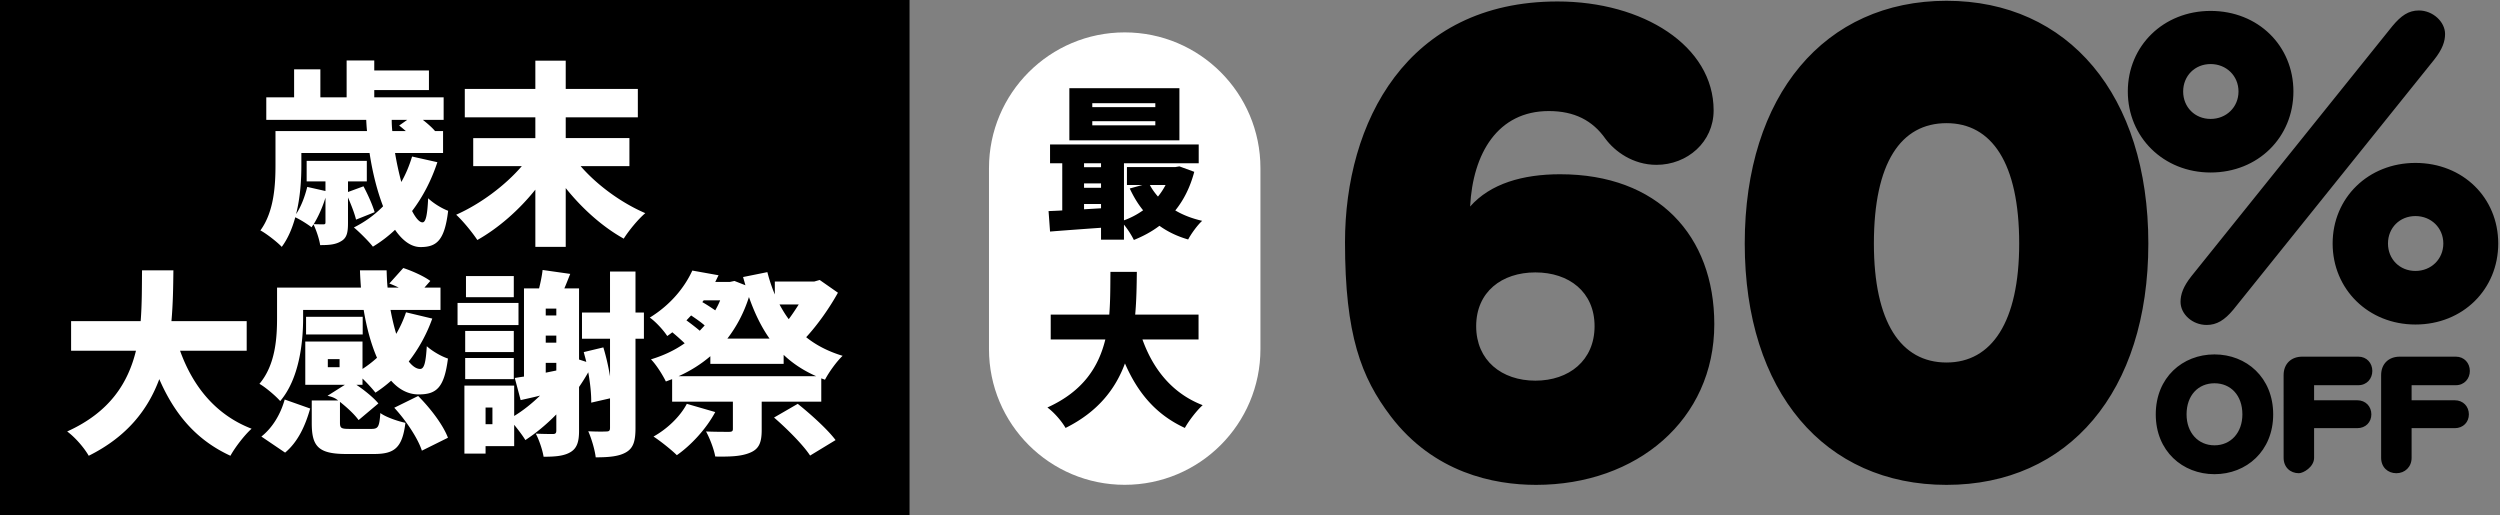
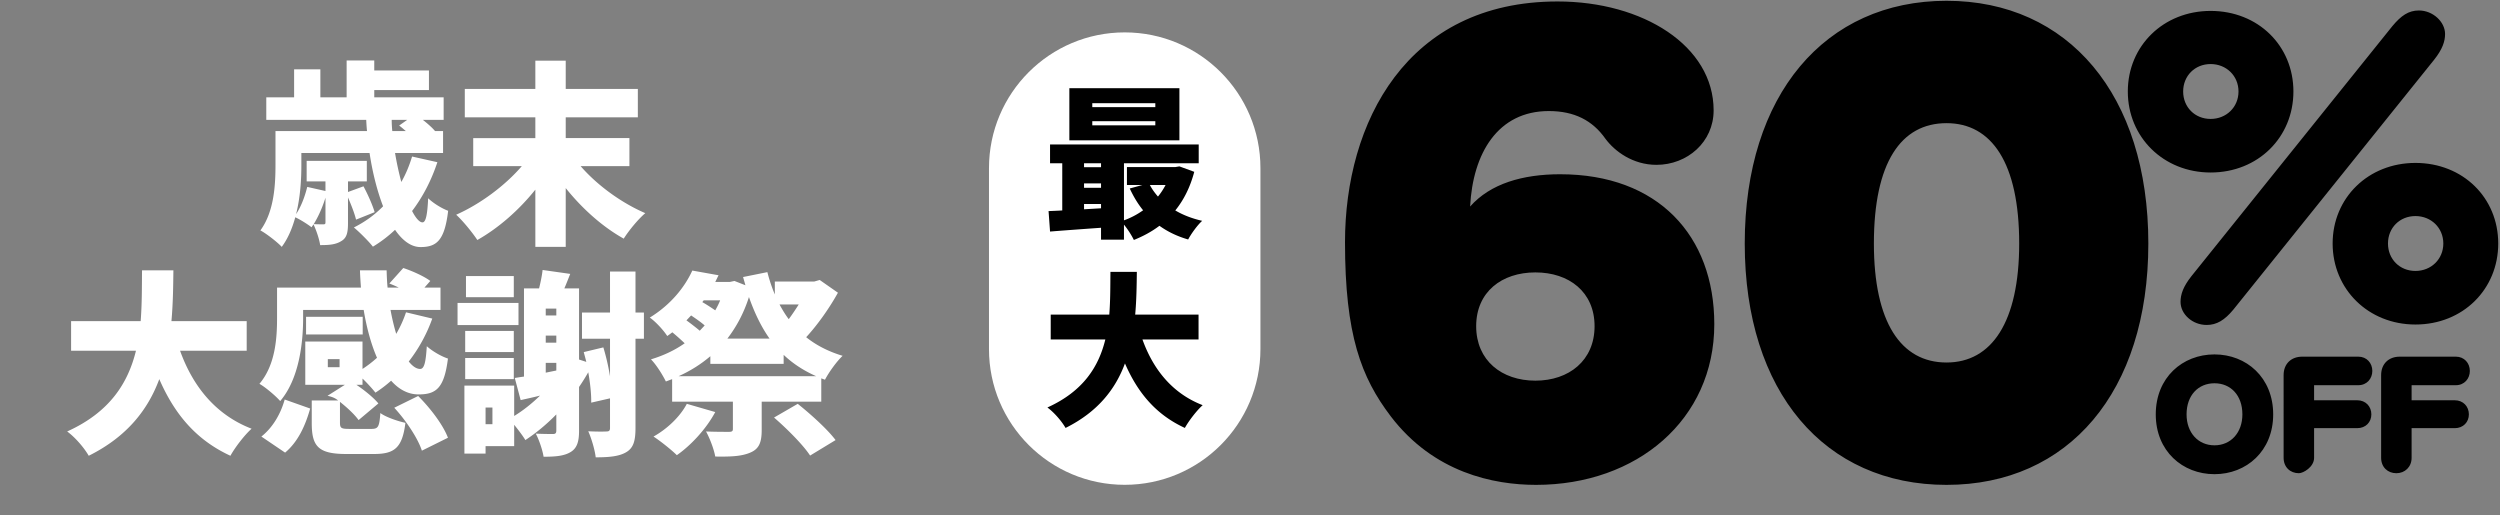
<svg xmlns="http://www.w3.org/2000/svg" width="558" height="115">
  <rect width="100%" height="100%" fill="#808080" stroke="none" />
-   <path fill-rule="evenodd" d="M-.001-.011h203.01v114.986H-.001z" />
  <path fill="#fff" fill-rule="evenodd" d="M188.075 79.417c-1.312 1.225-3.105 3.718-3.936 5.337l-.831-.306v5.205H170.01v6.299c0 2.799-.569 4.287-2.669 5.118-2.012.831-4.549.875-7.698.831-.306-1.706-1.225-4.068-2.056-5.599 1.793.087 4.418.087 5.074.087.7 0 .919-.131.919-.656v-6.08h-13.561v-5.03c-.481.175-.918.35-1.399.524-.7-1.443-2.144-3.761-3.325-4.942 2.756-.832 5.293-2.013 7.524-3.587a54 54 0 0 0-2.756-2.45c-.394.306-.744.569-1.137.831-.831-1.312-2.669-3.281-3.893-4.112 4.768-2.93 7.83-6.867 9.492-10.498l5.861 1.05c-.262.481-.481 1.006-.743 1.487h3.28l1.007-.218 2.449.962-.525-1.837 5.424-1.094a35 35 0 0 0 1.663 4.987v-2.887h8.792l1.225-.35 4.068 2.843c-1.838 3.325-4.462 7.086-7.087 9.93 2.231 1.793 4.943 3.193 8.136 4.155m-33.813-9.011c-.35.35-.699.744-1.049 1.094 1.006.743 2.099 1.575 2.974 2.318.35-.394.744-.787 1.094-1.181-.788-.7-1.925-1.487-3.019-2.231m2.8-3.368-.306.394c1.006.568 2.056 1.268 2.887 1.837.393-.7.787-1.444 1.093-2.231zm10.104-.744c-1.137 3.587-2.799 6.649-4.811 9.274h9.404c-1.88-2.668-3.368-5.774-4.593-9.274m-8.617 14.917v-1.706q-3.15 2.69-7.086 4.461h30.707c-2.843-1.268-5.249-2.843-7.261-4.768v2.013zm15.441-13.254c.613 1.137 1.269 2.231 2.056 3.28.788-1.049 1.531-2.187 2.231-3.28zm-29.961-20.38c-1.574 1.312-3.718 3.937-4.811 5.687-4.725-2.625-9.274-6.693-12.948-11.286v13.123h-6.78V42.328c-3.675 4.593-8.224 8.574-12.948 11.242-1.094-1.662-3.237-4.287-4.724-5.643 5.424-2.406 10.935-6.518 14.653-10.848h-10.848v-6.255h13.867v-4.637h-15.748v-6.343h15.748v-6.299h6.78v6.299h16.097v6.343H126.27v4.637h14.216v6.255h-10.892c3.675 4.243 9.055 8.18 14.435 10.498m-49.732 2.056c.743 0 1.093-1.662 1.268-5.38 1.181 1.137 3.062 2.274 4.462 2.799-.788 6.649-2.581 8.093-6.168 8.093-2.1 0-4.024-1.444-5.686-3.85a29 29 0 0 1-4.943 3.762c-.875-1.137-3.019-3.281-4.243-4.287 2.449-1.224 4.636-2.799 6.517-4.724-1.312-3.412-2.362-7.524-3.018-11.898H67.264v2.712c0 3.15-.219 7.174-1.181 10.936 1.137-1.706 1.968-3.937 2.493-6.08l4.068.918v-2.143h-4.199v-4.593h13.429v4.593h-4.2v2.362l3.456-1.269c.962 1.794 2.056 4.243 2.493 5.774l-4.155 1.663c-.306-1.313-1.05-3.237-1.794-4.943v5.643c0 2.099-.218 3.368-1.531 4.111-1.268.788-2.799.875-4.68.875-.219-1.443-.875-3.324-1.487-4.636-.132.218-.307.437-.438.656-.831-.656-2.493-1.706-3.63-2.231-.657 2.406-1.619 4.724-3.019 6.605-.962-1.05-3.499-3.018-4.768-3.674 3.106-4.243 3.369-10.28 3.369-14.654v-7.524h20.427c-.087-.831-.131-1.662-.175-2.493H59.434v-5.031h6.211V15.47h5.862v6.255h5.861v-8.223h6.168v2.231H95.74v4.374H83.536v1.618h15.485v5.031h-4.637c1.05.831 2.1 1.749 2.712 2.493h1.794v4.899H88.173a72 72 0 0 0 1.399 6.474c1.006-1.75 1.794-3.674 2.406-5.686l5.643 1.268c-1.356 4.112-3.281 7.786-5.643 10.892.831 1.619 1.662 2.537 2.319 2.537m-22.134.438c.393 0 .481-.088.481-.482v-5.467c-.656 2.143-1.619 4.286-2.625 5.905.831.044 1.838.044 2.144.044m18.415-20.822c-.524-.437-1.006-.875-1.487-1.225l1.794-1.268h-3.456q0 1.246.131 2.493zm-22.265 45.4v-3.937h12.642v3.937zm-6.474-10.454h18.722c-.087-1.269-.175-2.537-.218-3.85h5.949c.043 1.313.087 2.581.218 3.85h2.494c-.7-.35-1.444-.656-2.1-.919l3.106-3.456c2.012.657 4.636 1.838 6.036 2.888l-1.312 1.487h3.587v4.986H87.166c.35 1.925.788 3.719 1.269 5.337a25.2 25.2 0 0 0 2.187-4.812l5.862 1.4a34.4 34.4 0 0 1-5.249 9.58c.831 1.05 1.706 1.662 2.537 1.662.918 0 1.268-1.444 1.487-5.074 1.268 1.137 3.237 2.274 4.724 2.756-.831 6.605-2.624 8.005-6.561 8.005-2.362 0-4.418-1.138-6.124-3.062a28.6 28.6 0 0 1-3.5 2.668c-.612-.788-1.793-2.1-2.887-3.15v1.4h-1.356c1.881 1.269 3.85 2.887 4.899 4.156l-4.418 3.718c-.831-1.181-2.449-2.712-4.155-4.068v4.636c0 1.269.306 1.4 2.231 1.4h4.768c1.531 0 1.793-.437 2.012-3.543 1.225.919 3.937 1.837 5.599 2.187-.7 5.556-2.406 6.955-6.999 6.955h-6.211c-6.299 0-7.699-1.749-7.699-6.911v-5.03h5.905c-.525-.394-1.006-.744-2.387-1.05l3.874-2.45h-8.836v-9.667h12.773v6.124a25.5 25.5 0 0 0 3.237-2.493c-1.312-3.019-2.318-6.693-2.974-10.674H67.657v1.794c0 5.555-.875 13.56-5.118 18.547-.918-1.094-3.412-3.193-4.636-3.85 3.63-4.286 3.936-10.367 3.936-14.785zm13.954 15.966h-2.624v1.793h2.624zM56.156 95.689c-1.575 1.4-3.719 4.2-4.725 6.037-7.698-3.543-12.51-9.361-15.878-17.103-2.494 6.736-7.13 12.816-15.748 17.103-1.006-1.75-2.93-4.024-4.811-5.424 9.579-4.331 13.604-10.892 15.353-18.022H15.869v-6.605h15.528c.306-3.85.263-7.699.306-11.33h6.999c-.043 3.631-.087 7.48-.437 11.33h16.797v6.605H40.19c2.843 7.917 7.917 14.304 15.966 17.409m13.076-4.505c-1.05 3.718-2.668 7.392-5.599 9.842l-5.293-3.587c2.493-1.968 4.287-4.986 5.205-8.267zm24.102-2.8c2.712 2.712 5.556 6.431 6.649 9.318l-5.818 2.887c-.875-2.712-3.499-6.693-6.167-9.58zm21.344-26.77v4.724h-10.673v-4.724zm1.05 10.936h-13.604v-4.943h13.604zm-11.898 1.312h10.848v4.724H103.83zm10.848 10.761H103.83v-4.725h10.848zm.087 8.223c2.013-1.225 3.981-2.799 5.774-4.549-1.531.394-2.974.7-4.33 1.006l-1.312-4.943c.612-.087 1.312-.219 2.056-.306V64.37h3.368c.35-1.4.656-2.887.787-4.112l6.168.875c-.438 1.093-.875 2.231-1.312 3.237h3.28v15.878l1.619.525c-.175-.743-.394-1.487-.569-2.187l4.374-1.05a50 50 0 0 1 1.488 6.474v-8.398H129.9V69.75h6.256v-9.142h5.686v9.142h1.881v5.862h-1.881v19.903c0 2.843-.437 4.418-2.012 5.38s-3.806 1.181-6.868 1.181c-.175-1.575-.918-4.156-1.662-5.818 1.706.088 3.456.088 4.068.044.569 0 .788-.175.788-.787v-6.606l-4.2.963c.044-1.837-.218-4.331-.656-6.78a45 45 0 0 1-2.056 3.28v9.799c0 2.362-.437 3.849-1.881 4.724s-3.368 1.05-6.036 1.05c-.219-1.444-1.006-3.806-1.75-5.162 1.575.088 3.281.088 3.849.088s.744-.219.744-.788v-3.587c-2.187 2.231-4.505 4.156-6.911 5.731-.481-.832-1.531-2.231-2.494-3.412v4.768h-6.386v1.662h-4.724V86.066h11.11zm7.043-9.667 2.362-.481v-1.706h-2.362zm0-6.693h2.362v-1.574h-2.362zm0-6.08h2.362v-1.531h-2.362zM109.91 90.965h-1.531v3.718h1.531zm49.733 1.006c-2.012 3.762-5.424 7.437-8.574 9.624-1.181-1.181-3.718-3.193-5.205-4.156 3.062-1.706 5.949-4.462 7.436-7.305zm26.858 6.256-5.687 3.455c-1.531-2.362-5.161-5.993-8.048-8.486l5.292-3.062c2.844 2.275 6.649 5.687 8.443 8.093" />
  <path fill-rule="evenodd" d="M539.125 72.433c-10.505 0-18.481-7.875-18.481-18.083s7.976-17.986 18.481-17.986c10.602 0 18.481 7.778 18.481 17.986s-7.879 18.083-18.481 18.083m0-24.208c-3.502 0-6.128 2.625-6.128 6.125s2.626 6.125 6.128 6.125 6.225-2.625 6.225-6.125-2.723-6.125-6.225-6.125m-40.658 20.902c-1.945 2.334-3.696 3.403-5.934 3.403-3.209 0-5.836-2.431-5.836-5.153 0-1.652.584-3.402 2.432-5.736L533.97 5.837c1.945-2.333 3.599-3.499 5.933-3.499 3.113 0 5.836 2.527 5.836 5.25 0 1.652-.583 3.402-2.432 5.735zm-5.058-30.624c-10.505 0-18.481-7.875-18.481-18.083s7.976-17.985 18.481-17.985c10.602 0 18.481 7.777 18.481 17.985s-7.879 18.083-18.481 18.083m0-24.208c-3.502 0-6.128 2.625-6.128 6.125s2.626 6.125 6.128 6.125 6.225-2.625 6.225-6.125-2.723-6.125-6.225-6.125m-58.941 93.928c-27.176 0-45.042-20.708-45.042-53.872S407.292.177 434.468.177c27.175 0 45.041 21.009 45.041 54.174s-17.866 53.872-45.041 53.872m0-80.734c-10.21 0-16.216 8.854-16.216 26.862 0 17.557 6.006 26.561 16.216 26.561 10.059 0 16.215-9.004 16.215-26.561 0-18.008-6.156-26.862-16.215-26.862m-86.219 11.405c21.77 0 34.382 13.656 34.382 33.465 0 21.309-17.267 35.864-39.787 35.864-9.459 0-22.822-2.701-32.431-15.306-6.606-8.704-10.209-18.157-10.209-38.867 0-26.561 13.663-53.722 47.444-53.722 19.068 0 34.832 9.904 34.832 24.31 0 7.053-5.855 12.155-12.761 12.155-5.255 0-9.309-3.001-11.411-5.852-2.853-4.052-6.907-6.153-12.611-6.153-11.411 0-16.966 9.454-17.567 21.309 4.504-5.102 11.711-7.203 20.119-7.203m-5.555 46.07c7.507 0 13.212-4.502 13.212-12.156 0-7.653-5.705-12.005-13.212-12.005-7.508 0-13.213 4.352-13.213 12.005s5.705 12.156 13.213 12.156m151.575-5.858c7.126 0 13.105 5.153 13.105 13.384 0 8.195-5.979 13.348-13.105 13.348-7.124 0-13.104-5.153-13.104-13.348 0-8.231 5.98-13.384 13.104-13.384m0 20.291c3.652 0 6.231-2.827 6.231-6.907 0-4.259-2.614-6.943-6.231-6.943s-6.229 2.684-6.229 6.943c0 4.08 2.578 6.907 6.229 6.907m19.585-19.79h12.532c1.862 0 3.115 1.431 3.115 3.185 0 1.717-1.217 3.185-3.115 3.185h-9.882v3.364h9.631c1.898 0 3.151 1.396 3.151 3.149 0 1.718-1.253 3.077-3.151 3.077h-9.631v6.621c0 2.04-2.404 3.435-3.401 3.435-1.934 0-3.402-1.359-3.402-3.435V83.722c0-2.505 1.683-4.115 4.153-4.115m21.767 0h12.532c1.862 0 3.115 1.431 3.115 3.185 0 1.717-1.218 3.185-3.115 3.185h-9.883v3.364h9.632c1.897 0 3.151 1.396 3.151 3.149 0 1.718-1.254 3.077-3.151 3.077h-9.632v6.621c0 2.04-1.503 3.435-3.401 3.435-1.933 0-3.401-1.359-3.401-3.435V83.722c0-2.505 1.682-4.115 4.153-4.115" />
  <path fill="#fff" fill-rule="evenodd" d="M251.035 7.23c16.731 0 30.295 13.563 30.295 30.294v40.392c0 16.731-13.564 30.294-30.295 30.294-16.73 0-30.294-13.563-30.294-30.294V37.524c0-16.731 13.564-30.294 30.294-30.294" />
  <path fill-rule="evenodd" d="M265.196 53.451c-2.43-.699-4.566-1.731-6.408-3.056-1.694 1.289-3.609 2.32-5.708 3.167-.479-.995-1.363-2.394-2.21-3.425v3.351h-5.119v-2.651c-4.088.294-8.175.589-11.38.847l-.331-4.567c.921-.037 1.952-.074 3.057-.147V36.437h-2.726v-4.198h33.182v4.198H250.87v12.742a17.5 17.5 0 0 0 4.272-2.246c-1.178-1.437-2.136-3.057-2.983-4.861l2.799-.774h-3.425v-4.014h10.828l.883-.147 3.315 1.215c-.921 3.462-2.357 6.297-4.235 8.618 1.731 1.031 3.756 1.804 6.003 2.32-1.068.957-2.468 2.909-3.131 4.161m-19.445-17.014h-3.793v.884h3.793zm0 4.493h-3.793v.994h3.793zm0 4.603h-3.793v1.179l3.793-.221zm10.901-4.235c.479.921 1.105 1.768 1.805 2.578a14.8 14.8 0 0 0 1.694-2.578zM238.68 19.68h24.564v11.638H238.68zm5.119 8.287h14.069v-.921h-14.069zm0-4.052h14.069v-.883h-14.069zm2.91 51.86h-12.19v-5.561h13.074c.257-3.241.221-6.482.257-9.538h5.893c-.037 3.056-.074 6.297-.368 9.538h14.141v5.561h-12.521c2.394 6.666 6.666 12.043 13.442 14.658-1.326 1.178-3.13 3.535-3.977 5.082-6.482-2.983-10.533-7.881-13.369-14.4-2.099 5.672-6.003 10.791-13.258 14.4-.847-1.473-2.467-3.388-4.051-4.567 8.066-3.646 11.454-9.17 12.927-15.173" />
</svg>